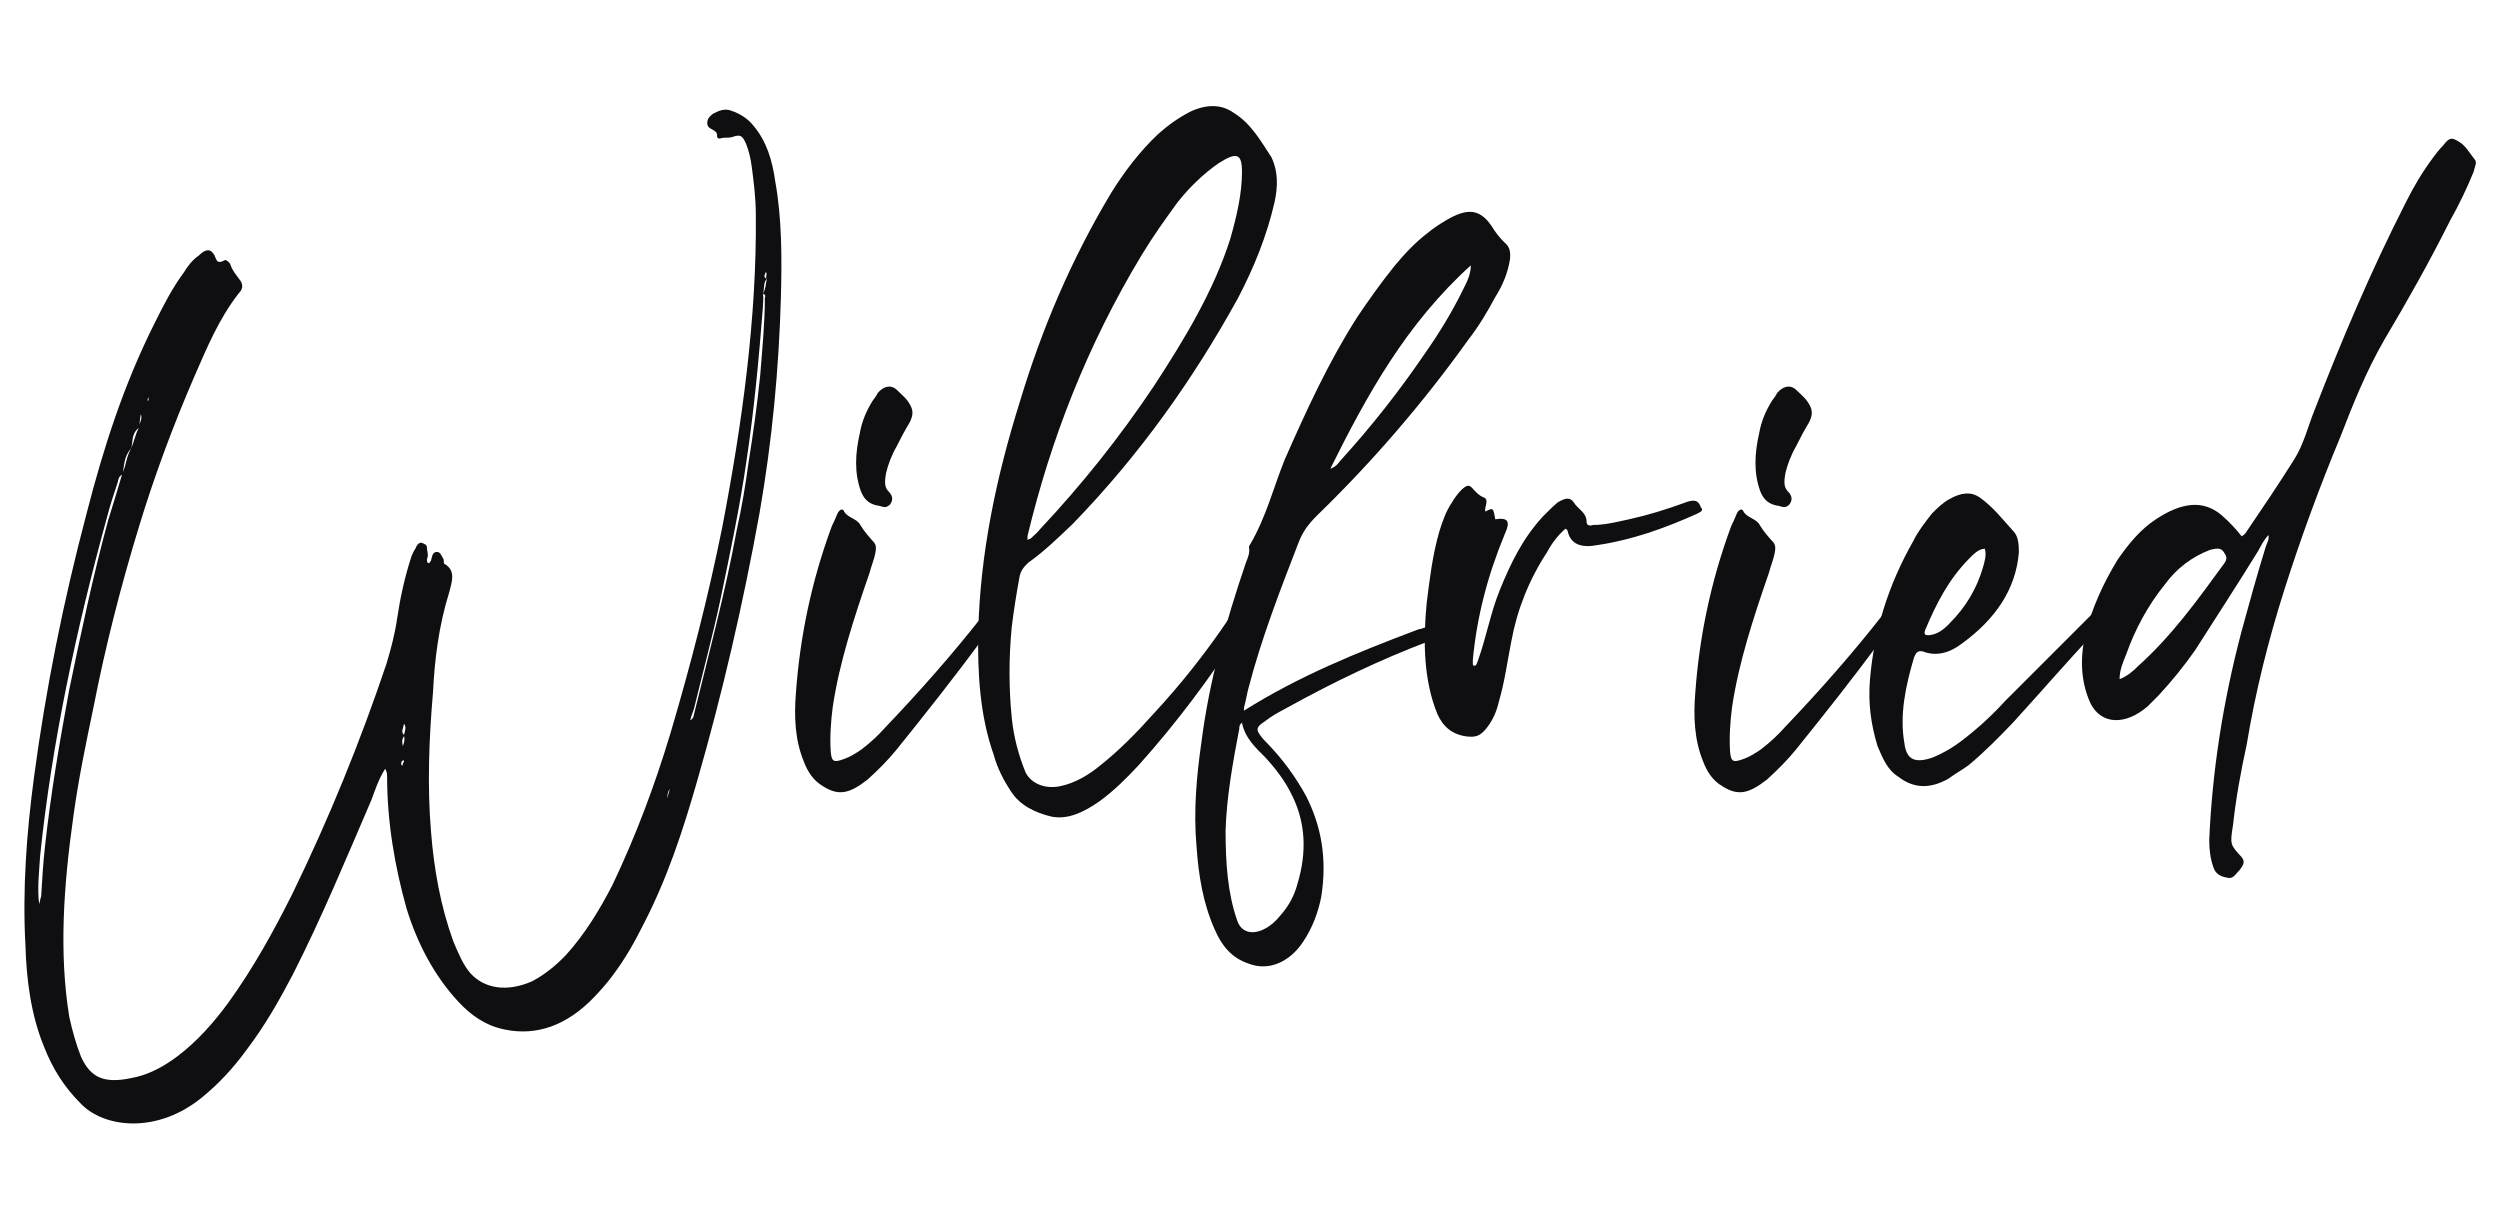
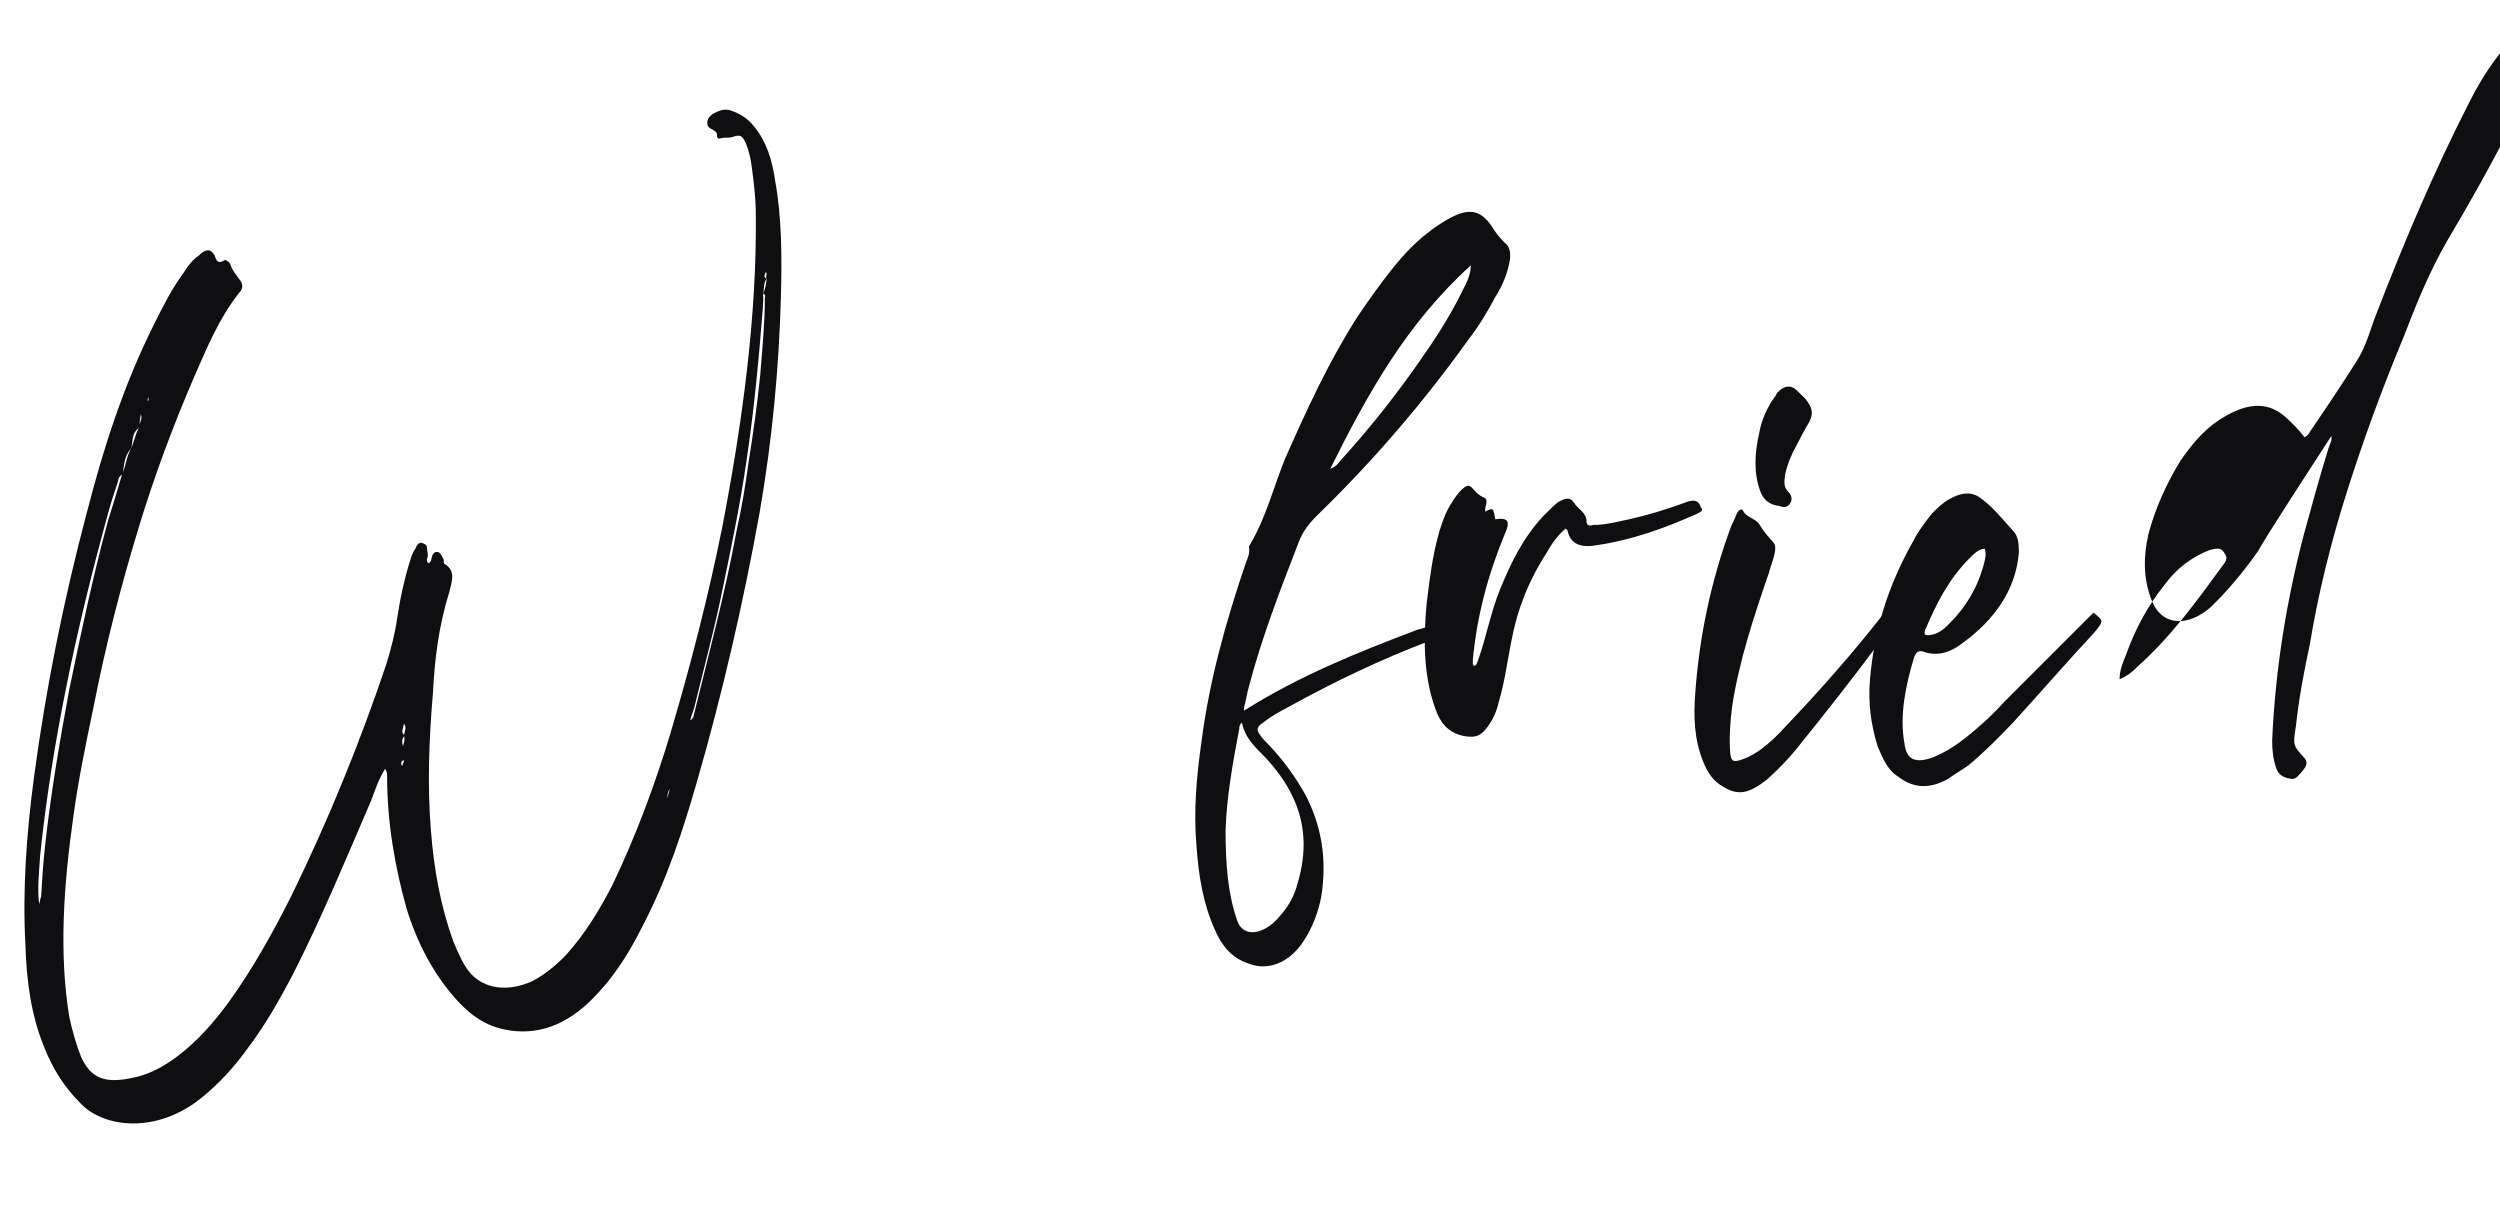
<svg xmlns="http://www.w3.org/2000/svg" version="1.1" id="Layer_1" x="0px" y="0px" viewBox="0 0 747.2 368" style="enable-background:new 0 0 747.2 368;" xml:space="preserve">
  <style type="text/css">
	.st0{fill:#0F0F12;}
</style>
  <g>
    <path class="st0" d="M128.8,167.6c0.3-0.9,0.3-2.3,1.4-2.6c1.5-0.3,1.7,1.2,2.3,2c0.3,0.6,0,1.5,0.3,1.5c3.5,2,2.3,5.2,1.5,8.4   c-3.2,10.2-4.4,20.3-4.9,30.2c-1.2,13.9-1.7,27.8-0.6,41.2c0.9,11.6,2.9,22.6,6.7,33.1c1.5,3.5,2.9,7,5.2,9.6   c4.3,4.6,11,5.5,18.3,2.3c3.8-2,7-4.6,10.1-7.8c5.8-6.4,10.1-13.6,13.9-20.9c7.2-15.1,12.8-30.2,17.4-45.5   c6.1-20.6,11.3-40.9,15.4-61.2c6.1-31.6,10.4-63.2,10.1-93.7c0-4.9-0.6-9.6-1.2-14.2c-0.3-2.6-0.9-4.9-1.7-7   c-1.2-2.6-1.7-2.9-4.3-2c-1.2,0.3-2,0-3.2,0.3c-0.6,0.3-1.2,0-1.2-0.6c0.3-2.3-3.2-1.7-2.9-4.1c0-1.2,0.9-2,1.7-2.6   c1.7-0.9,3.5-1.7,5.5-0.9c2.6,0.9,4.9,2.3,6.7,4.6c3.8,4.6,5.5,10.1,6.4,16.5c2,11,2,22.9,1.7,34.5c-0.6,21.5-2.6,42.9-6.4,64.7   c-4.9,27-11,53.6-18.8,80.6c-4.1,14.2-8.7,28.4-15.9,42.3c-2.6,5.2-5.5,10.4-9.3,15.4c-1.7,2.3-3.5,4.3-5.5,6.4   c-8.1,8.4-17.1,11.6-26.7,9.6c-5.8-1.2-10.1-4.3-13.9-8.4c-7.2-7.8-12.2-17.4-15.4-27.8c-3.5-12.5-5.8-25.8-5.8-39.4   c0-0.6,0-1.2-0.3-1.7c0,0,0-0.3-0.3-0.6c-2,3.2-2.9,6.1-4.1,9.3c-7.5,17.4-14.8,35.1-23.5,52.2c-4.1,7.8-8.4,15.4-13.9,22.6   c-3.8,5.2-8.1,9.9-13,13.9c-13.6,11.3-29.6,9.3-36.5,2c-4.9-4.9-8.4-10.4-11-17.1c-3.8-9.3-5.2-19.7-5.5-30.2   c-0.9-16.5,0.3-33.3,2.6-50.5c3.5-26.1,8.7-52.2,15.7-78.6c4.9-19.1,11-38.3,20.3-56.8c2.6-5.2,5.2-10.4,8.7-15.1   c1.2-2,2.6-3.8,4.6-5.2c2-2,3.5-2,4.6,0c0.6,1.2,0.6,2.9,3.2,1.4c0.3,0,1.2,0.6,1.5,1.2c0.6,2,2,3.5,3.2,5.2   c0.6,1.2,0.6,2.3-0.6,3.5c-6.1,7.8-9.6,16.5-13.3,24.9c-6.4,14.8-11.9,29.6-16.5,44.7c-5.5,18-10.1,36-13.6,53.9   c-2.3,11-4.6,22-6.1,33.1c-2.9,20.6-4.3,40.6-1.2,59.7c0.9,4.1,2,8.1,3.5,11.9c2.9,6.4,7,8.1,15.1,6.4c4.9-0.9,9.3-3.2,13.6-6.4   c6.1-4.6,11-10.2,15.4-16.2c7.5-10.4,13.6-21.5,19.1-32.5c11-22.6,20.3-45.5,28.1-68.7c1.4-4.6,2.6-9.3,3.2-13.6   c0.9-6.1,2.3-12.5,4.3-18.6c0.3-0.6,0.6-1.5,1.2-2.3c0.3-0.9,0.9-1.7,1.7-1.7c0.9,0.3,1.7,0.6,1.7,1.4c0,1.2,0.6,2.3,0,3.5   c0,0.6,0,1.2,0.6,1.2C128.5,168.2,128.5,167.9,128.8,167.6z M39.2,134c-2.3,2.6-2,5.2-2.6,7.8c-1.2,0.6-1.2,1.5-1.4,2.3   c-1.2,3.5-2.3,7-3.2,10.4c-9.3,33.9-16.5,67.6-20,101.2c-0.3,4.9-0.9,9.9-0.3,14.5c0.3-0.9,0.3-1.5,0.6-2.3   c0.3-5.2,0.6-10.1,1.2-15.4c1.7-15.4,4.3-30.7,7.2-46.4c3.5-16.8,7-33.6,11.6-50.5c1.4-4.6,2.9-9.3,4.3-14.2   C37.7,139.2,37.7,136.6,39.2,134c0.9-2,1.2-4.1,2.3-6.1c0-1.4,1.2-2.6,0.6-4.1c-0.3,1.4-0.3,2.6-0.6,4.1   C39.2,129.6,39.8,132,39.2,134z M44.4,119.2c0-0.3,0-0.3,0-0.6c0,0.3-0.3,0.6-0.3,0.9v0.3C44.4,119.8,44.4,119.5,44.4,119.2z    M120.4,228.2c0.3-0.3,0.6-1.2,0-0.9s-0.6,1.2-0.3,1.5C120.4,228.8,120.4,228.5,120.4,228.2z M120.4,223c0.6-1.5,0.6-2.3,0.3-3.2   c0.3-1.2,0.9-2.6,0-3.5c0,1.2-1.2,2.6,0.3,3.5C120.1,220.7,120.1,221.6,120.4,223z M199.3,238.7c0.6-1.5,0.6-2,0.9-2.9   C199.6,236.6,199.6,237.2,199.3,238.7z M202.8,228.8c-0.3,0-0.3,0-0.3,0c0.3-1.7,0.9-3.8,1.4-5.5C203.6,225,203,227.1,202.8,228.8z    M228,87.9c0.3,1.2,0,2.6,0,4.1c-1.2,15.4-2.6,30.4-4.9,45.8c-2,13.9-4.9,27.5-7.8,41.5c-2.3,10.7-5.2,21.5-7.8,32.2   c-0.3,1.2-0.9,2.3-1.2,3.8c0.6-0.3,0.6-0.6,0.9-0.9c4.6-18.8,9.6-37.4,13-56c1.5-6.7,2.6-13.3,3.5-20c1.4-8.7,2.6-17.4,3.5-26.1   c0.6-7.8,1.4-15.4,1.4-23.2C228.8,88.5,228.8,87.9,228,87.9c0.9-1.7,0.9-3.2,1.2-4.6c-0.6-0.3,0.3-1.5-0.3-2   c-0.6,1.2-0.6,1.7,0.3,2C228,84.7,228.6,86.1,228,87.9z" />
-     <path class="st0" d="M296.4,183.9c1.2,0.9,1.2,2,0,3.2c-0.9,1.4-1.7,2.9-2.9,4.1c-8.1,11-16.8,22-25.5,32.8c-2.6,3.2-5.5,6.1-8.7,9   c-5.5,4.3-8.7,4.9-13.3,2c-2.9-1.7-4.6-4.3-5.8-7.5c-2.6-6.4-2.9-13.3-2.3-20.6c1.2-16.5,4.6-33.1,10.7-49.6   c0.6-1.2,1.2-2.6,1.7-3.8s1.7-1.7,2-0.6c1.2,2,3.8,2,4.9,4.1c1.2,2,2.6,3.5,4.1,5.2c0.6,0.9,0.6,1.7,0.3,3.2   c-0.3,1.7-1.2,3.8-1.7,5.8c-4.6,13.3-9,26.7-11,40c-0.6,4.6-0.9,9.3-0.6,13.6c0.3,2.9,0.9,3.2,4.1,2c1.7-0.6,3.5-1.7,5.2-2.9   c2.6-2,4.9-4.1,7.2-6.7c10.2-10.7,20-21.8,29-33.3c0.6-0.3,0.9-0.6,1.2-1.2C295.6,183.3,296.1,183.6,296.4,183.9z M260.8,119.8   c0.6-0.9,1.2-1.5,1.5-2.3c1.7-2,3.8-2.6,5.5-1.2c1.7,1.7,3.5,2.9,4.6,5.5c0.6,1.5,0.3,2.9-0.6,4.6c-1.4,2.3-2.6,4.6-3.8,7   c-1.5,2.6-2.6,5.5-3.2,8.1c-0.3,2-0.6,3.8,0.6,5.2c0.9,0.9,2,2.3,0.6,4.1c-1.5,1.5-2.6,0.3-3.8,0.3c-2.9-0.6-4.1-2.3-4.9-4.3   c-2-5.5-1.7-11.3-0.3-17.4C257.6,125.9,259,122.7,260.8,119.8z" />
-     <path class="st0" d="M370.4,189.1c-9,13.9-18.8,27-29.9,39.4c-3.8,4.1-7.5,7.8-11.9,11c-4.6,3.2-9.3,5.5-14.2,4.6   c-5.2-1.2-9.6-3.5-12.2-7.5c-2.3-3.5-4.1-7-5.2-11c-4.1-11.6-4.9-24.4-4.6-37.4c0.6-22.6,5.2-45.2,12.5-68.4   c6.4-21.2,15.1-42,27.3-62.3c3.8-6.1,8.4-12.2,13.9-17.4c2.9-2.6,6.1-4.9,9.6-6.7c4.9-2.3,9.3-2.3,13,0.3   c5.2,3.2,8.1,8.4,11.3,13.3c2,4.1,2,8.7,0.9,13.6c-2.3,9.9-6.1,19.4-11,28.7c-13.3,24.1-29.3,46.7-49.3,67.3   c-4.3,4.1-8.4,8.1-13.3,11.6c-1.5,1.4-2.3,2.6-2.6,4.3c-0.9,4.9-1.7,9.9-2.3,14.8c-0.9,9.3-0.9,18.3,0,27.3c0.6,5.8,2,11,4.1,16.2   c1.7,3.5,6.1,5.2,10.7,4.1c4.1-0.9,8.1-3.2,11.6-6.1c5.8-4.6,11-9.9,15.9-15.4c8.1-8.7,15.7-18.3,22.3-28.1c0.9-0.9,1.5-1.7,2-2.6   c0.3-0.3,0.6-0.3,0.9-0.6C372.1,184.4,372.1,186.2,370.4,189.1z M308,161c0.9-0.9,2-1.7,2.9-2.9c12.5-13.3,23.8-27.5,33.9-42.6   c9.3-14.2,18-28.7,22.9-44.1c2-7,3.5-13.6,3.5-20c0-5.5-1.5-6.1-7-2.6c-4.6,3.2-8.7,7.2-12.2,11.6c-3.8,5.2-7.5,10.4-10.7,15.7   c-16.5,27.3-27.3,55.4-34.2,84.1c0,0.3,0,0.6,0,1.2C307.7,161,308,161,308,161z" />
    <path class="st0" d="M426.9,191.7c-14.5,5.5-28.4,12.2-42,19.7c-2.6,1.4-4.9,2.6-7,4.3c-2.3,1.5-2.6,2.3-1.2,4.1   c0.6,0.9,1.4,1.7,2.3,2.6c4.4,4.6,8.1,9.6,11.3,15.4c4.6,9,6.4,18.8,4.6,30.2c-0.9,4.6-2.6,9.3-5.5,13.6   c-4.1,6.1-10.4,8.7-16.2,6.4c-5.2-1.7-8.1-5.5-10.1-10.1c-3.5-7.8-4.9-16.2-5.5-25.2c-0.9-10.1,0-20.6,1.5-31   c2.3-18,7.2-35.7,13.3-53.6c0.6-1.5,1.2-2.9,0.9-4.4c0-0.3,0-0.6,0.3-0.9c4.9-8.4,7-17.1,10.4-25.5c6.4-14.5,13-29,21.7-42.6   c3.5-5.2,7-10.1,11-15.1c2.9-3.5,6.1-7,9.9-9.9c1.7-1.4,3.5-2.6,5.5-3.8c6.4-3.8,10.1-3.5,13.6,1.5c1.2,2,2.6,3.8,4.1,5.2   c1.5,1.2,1.7,2.9,1.5,4.9c-0.6,3.8-2,7.5-4.4,11.3c-2.3,4.3-4.9,8.7-8.1,12.8c-13.3,18.6-28.4,36.2-45.2,52.5   c-2.6,2.6-4.3,4.9-5.5,8.1c-5.5,14.2-11,28.4-14.8,42.9c-0.6,2-0.9,4.3-1.5,6.4c0,0.3,0,0.6,0,0.9c16.5-10.4,33.9-17.4,51.6-24.1   c0.6-0.3,1.5-0.3,2-0.6c1.5-0.3,2.9-1.4,4.3-1.2c1.2,0.6,0.6,2.3,1.7,2.9C429.8,190.5,428.4,191.1,426.9,191.7z M370.4,217.8   c-2,10.4-3.8,20.6-4.1,30.4c0,9.6,0.6,18.8,3.5,27c1.2,3.5,4.6,4.4,8.4,2.3c1.7-0.9,3.2-2.3,4.4-3.8c2.6-2.9,4.3-6.1,5.2-9.6   c2.9-9.6,2.3-18.3-1.5-26.1c-2-4.3-4.9-8.1-8.1-11.6c-2.9-2.9-6.1-5.8-7-10.4C370.4,216.6,370.4,217.2,370.4,217.8z M397.6,140.1   c1.7-0.6,2.3-1.5,2.9-2.3c9.3-10.2,17.7-20.9,25.2-31.9c4.3-6.1,8.4-12.8,11.6-19.4c1.2-2.3,2.3-4.6,2.3-7.2   C420.2,96.9,408.6,118,397.6,140.1z" />
    <path class="st0" d="M446.9,155.2c3.8-0.6,4.6,0.6,2.9,4.3c-5.2,12.5-8.4,24.9-9.6,37.7c0,0.3,0,0.9,0,1.2s0,0.3,0.3,0.6   c0.9,0,0.9-0.9,1.2-1.5c2.6-7.2,3.8-14.5,6.7-21.5c3.2-7.8,6.7-15.1,12.8-21.7c1.5-1.5,2.9-2.9,4.3-4.1c2.3-1.4,3.8-1.7,4.9,0   c1.2,2,3.8,2.9,3.8,5.8c0,1.2,1.2,1.2,2,0.9c3.5,0,7-0.9,10.7-1.7c5.5-1.2,11-2.9,16.5-4.9c2.3-0.9,4.1-1.2,4.9,1.2   c0,0.3,0.6,0.3,0.3,1.2c-0.3,0.3-0.9,0.6-1.5,0.9c-9.6,4.3-19.4,7.8-29.6,9.3c-4.6,0.9-8.1,0-9-4.3c0-0.3-0.3-0.3-0.6-0.6   c-2.3,2-4.1,4.4-5.5,7c-5.5,8.4-9,17.4-10.7,26.7c-1.2,6.1-2,12.2-3.8,18.3c-0.6,2.6-1.7,5.2-3.5,7.5c-2,2.6-3.5,2.9-6.1,2.6   c-4.3-0.6-7-2.9-8.7-6.7c-4.1-10.1-4.3-21.5-3.2-33.1c0.9-7.2,1.7-14.2,3.8-21.5c0.9-2.9,2-6.1,3.8-8.7c0.9-1.5,1.7-2.6,2.9-3.8   c1.7-1.5,2.3-1.5,3.5,0c0.9,0.9,1.5,1.7,2.9,2.3c2,0.6,0.3,2.9,0.6,4.3C446.3,151.7,446.3,151.7,446.9,155.2z" />
    <path class="st0" d="M565.2,183.9c1.2,0.9,1.2,2,0,3.2c-0.9,1.4-1.7,2.9-2.9,4.1c-8.1,11-16.8,22-25.5,32.8c-2.6,3.2-5.5,6.1-8.7,9   c-5.5,4.3-8.7,4.9-13.3,2c-2.9-1.7-4.6-4.3-5.8-7.5c-2.6-6.4-2.9-13.3-2.3-20.6c1.2-16.5,4.6-33.1,10.7-49.6   c0.6-1.2,1.2-2.6,1.7-3.8s1.7-1.7,2-0.6c1.2,2,3.8,2,4.9,4.1c1.2,2,2.6,3.5,4.1,5.2c0.6,0.9,0.6,1.7,0.3,3.2   c-0.3,1.7-1.2,3.8-1.7,5.8c-4.6,13.3-9,26.7-11,40c-0.6,4.6-0.9,9.3-0.6,13.6c0.3,2.9,0.9,3.2,4.1,2c1.7-0.6,3.5-1.7,5.2-2.9   c2.6-2,4.9-4.1,7.2-6.7c10.2-10.7,20-21.8,29-33.3c0.6-0.3,0.9-0.6,1.2-1.2C564.4,183.3,565,183.6,565.2,183.9z M529.6,119.8   c0.6-0.9,1.2-1.5,1.5-2.3c1.7-2,3.8-2.6,5.5-1.2c1.7,1.7,3.5,2.9,4.6,5.5c0.6,1.5,0.3,2.9-0.6,4.6c-1.4,2.3-2.6,4.6-3.8,7   c-1.5,2.6-2.6,5.5-3.2,8.1c-0.3,2-0.6,3.8,0.6,5.2c0.9,0.9,2,2.3,0.6,4.1c-1.5,1.5-2.6,0.3-3.8,0.3c-2.9-0.6-4.1-2.3-4.9-4.3   c-2-5.5-1.7-11.3-0.3-17.4C526.4,125.9,527.8,122.7,529.6,119.8z" />
    <path class="st0" d="M625.9,189.1c-8.1,8.7-15.9,17.7-24.1,26.7c-4.1,4.3-8.4,8.7-13.3,12.8c-2,1.5-4.1,2.6-6.1,4.1   c-6.1,3.5-11,2.6-15.1-0.6c-3.2-2-4.6-5.5-6.1-9c-2-6.4-2.9-13-2.3-20c1.2-14.2,5.2-27.8,13-41.5c1.4-2.9,3.5-5.5,5.5-8.1   c1.7-1.7,3.2-3.2,5.2-4.3c3.5-2,6.4-2.3,9-0.6c4.1,2.9,7,6.7,10.1,10.1c1.5,1.5,1.7,3.8,1.7,6.4c-0.9,11-7,20-17.1,27.3   c-3.8,2.9-7.8,3.8-11.6,2.3c-1.5-0.3-2,0.3-2.6,1.7c-2.6,8.7-4.4,17.4-2.9,25.8c0.6,4.9,3.2,6.1,8.7,4.1c2.9-1.2,5.8-2.9,8.4-4.9   c4.6-3.5,9-7.5,13-11.9c7.8-7.8,15.7-15.7,23.5-23.5c0.9-0.9,1.7-1.7,2.9-2.9C628.8,185.6,628.8,185.6,625.9,189.1z M588.7,166.8   c-6.4,6.4-10.1,13.9-13.3,21.5c-0.6,1.5,0.3,1.7,1.5,1.5c2.3-0.3,4.1-1.7,5.8-3.5c4.9-4.9,8.1-10.4,9.9-16.5c0.6-2,1.2-4.1,0.6-5.8   C591.3,164.1,589.9,165.6,588.7,166.8z" />
-     <path class="st0" d="M674.9,164.7c-6.1,9.9-12.5,19.7-18.8,29.6c-3.2,4.6-7,9.3-11,13.6c-0.9,0.9-2,2-3.2,3.2   c-6.7,5.8-13.9,5.5-17.1-0.9c-2.9-6.4-3.2-13.3-1.5-20.9c2-7.5,5.2-14.8,9.6-22c3.2-4.6,6.7-9,11.6-12.2c7.5-4.9,13.9-5.8,19.4-1.2   c2.3,2,4.3,4.1,6.1,6.4c0.9-0.6,1.2-0.9,1.5-1.5c4.9-7.2,9.6-14.2,14.2-21.5c2.9-4.6,4.1-9.9,6.1-14.8   c8.1-20.9,16.8-41.5,27.3-62.1c2.3-4.6,4.9-9,8.1-13.3c0.9-1.2,1.7-2.3,2.9-3.5c2-2.6,2.6-2.6,4.9-1.2c2,1.2,3.2,3.5,4.6,5.2   c0.9,0.9,0,2.3-0.3,3.8c-2,4.9-4.4,9.9-7,14.5c-6.1,12.2-12.8,24.1-19.7,35.7c-5.5,9.6-9.3,19.1-13,28.7   c-6.4,15.4-11.9,30.4-16.8,45.8c-4.9,15.4-8.7,30.7-11.3,46.4c-1.7,7.8-3.2,15.9-4.1,24.1c-0.9,5.8-0.9,5.8,2.6,9.6   c1.2,1.5,0.3,2.6-0.6,3.8c-1.2,1.2-2,2.9-3.8,2.3c-2-0.3-3.5-1.2-4.1-3.2c-0.9-2.6-1.2-5.2-1.2-8.1c0.9-20.6,4.1-41.2,9.6-62.1   c2.3-8.4,4.6-16.8,7.2-25.2c0.3-1.2,1.2-2.3,0.9-3.8C676.3,161.8,675.7,163.3,674.9,164.7z M638.9,199.2c10.1-9,18-20,25.8-30.7   c0.9-1.2,0.9-2,0.3-2.9c-0.9-1.7-1.7-2-4.6-1.2c-5.2,2-9.9,5.5-13.3,10.2c-5.2,6.4-9,13.6-11.6,20.9c-0.9,2.3-2,4.6-2,7.5   C635.7,202.1,637.5,200.7,638.9,199.2z" />
+     <path class="st0" d="M674.9,164.7c-3.2,4.6-7,9.3-11,13.6c-0.9,0.9-2,2-3.2,3.2   c-6.7,5.8-13.9,5.5-17.1-0.9c-2.9-6.4-3.2-13.3-1.5-20.9c2-7.5,5.2-14.8,9.6-22c3.2-4.6,6.7-9,11.6-12.2c7.5-4.9,13.9-5.8,19.4-1.2   c2.3,2,4.3,4.1,6.1,6.4c0.9-0.6,1.2-0.9,1.5-1.5c4.9-7.2,9.6-14.2,14.2-21.5c2.9-4.6,4.1-9.9,6.1-14.8   c8.1-20.9,16.8-41.5,27.3-62.1c2.3-4.6,4.9-9,8.1-13.3c0.9-1.2,1.7-2.3,2.9-3.5c2-2.6,2.6-2.6,4.9-1.2c2,1.2,3.2,3.5,4.6,5.2   c0.9,0.9,0,2.3-0.3,3.8c-2,4.9-4.4,9.9-7,14.5c-6.1,12.2-12.8,24.1-19.7,35.7c-5.5,9.6-9.3,19.1-13,28.7   c-6.4,15.4-11.9,30.4-16.8,45.8c-4.9,15.4-8.7,30.7-11.3,46.4c-1.7,7.8-3.2,15.9-4.1,24.1c-0.9,5.8-0.9,5.8,2.6,9.6   c1.2,1.5,0.3,2.6-0.6,3.8c-1.2,1.2-2,2.9-3.8,2.3c-2-0.3-3.5-1.2-4.1-3.2c-0.9-2.6-1.2-5.2-1.2-8.1c0.9-20.6,4.1-41.2,9.6-62.1   c2.3-8.4,4.6-16.8,7.2-25.2c0.3-1.2,1.2-2.3,0.9-3.8C676.3,161.8,675.7,163.3,674.9,164.7z M638.9,199.2c10.1-9,18-20,25.8-30.7   c0.9-1.2,0.9-2,0.3-2.9c-0.9-1.7-1.7-2-4.6-1.2c-5.2,2-9.9,5.5-13.3,10.2c-5.2,6.4-9,13.6-11.6,20.9c-0.9,2.3-2,4.6-2,7.5   C635.7,202.1,637.5,200.7,638.9,199.2z" />
  </g>
</svg>